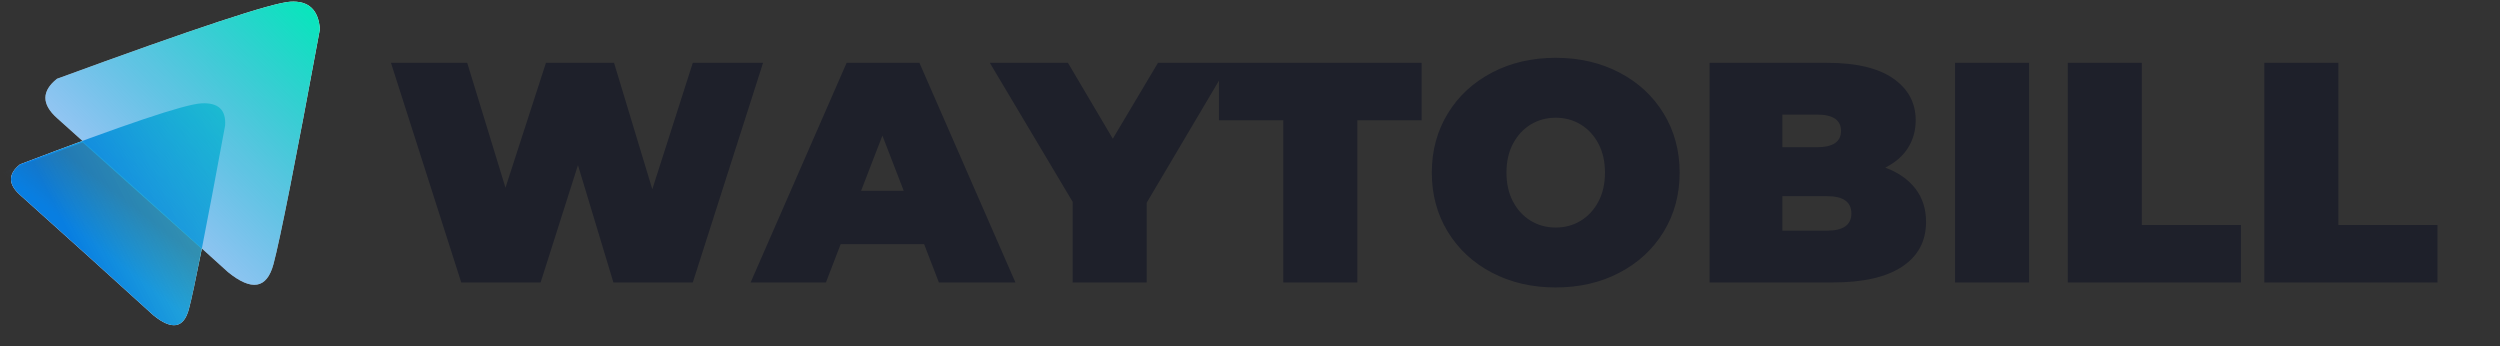
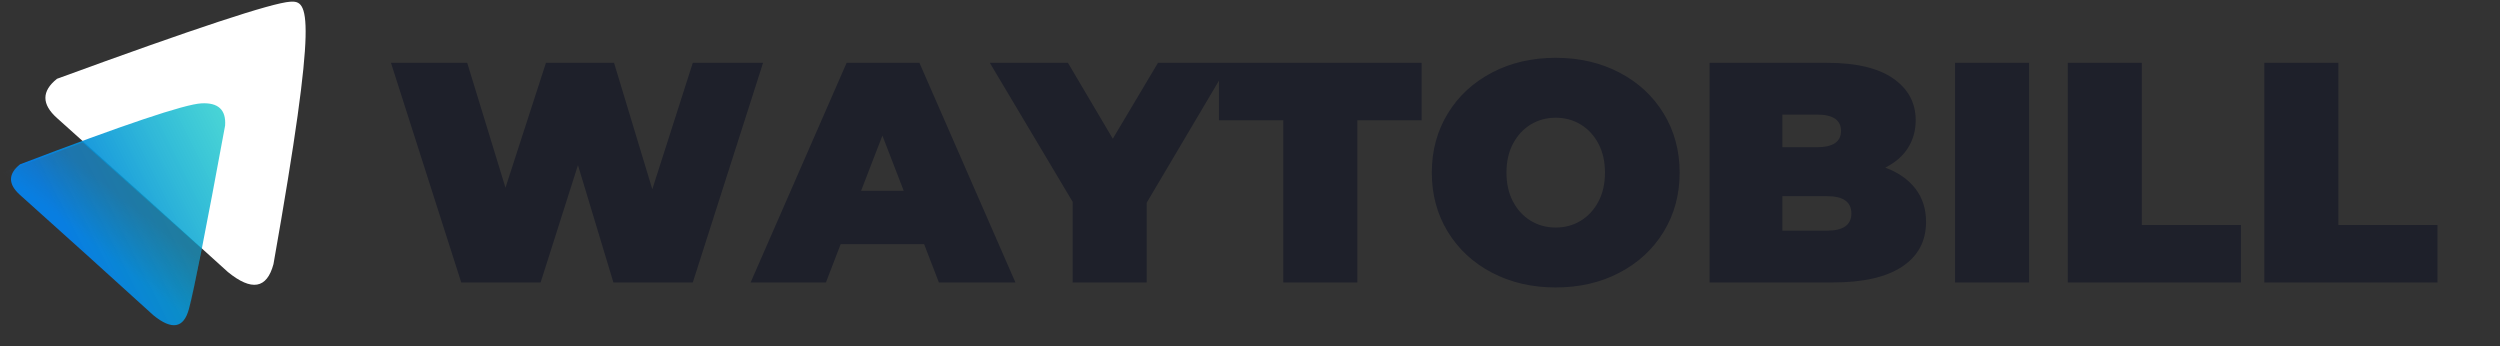
<svg xmlns="http://www.w3.org/2000/svg" width="650px" height="90px" viewBox="0 0 650 90" version="1.1">
  <rect x="0" y="0" width="650" height="90" fill="#333333" stroke="none" />
  <title>WTB Logo / Standalone / 1 line / Dark@3x</title>
  <defs>
    <linearGradient x1="29.17%" y1="60.497%" x2="144.873%" y2="0%" id="linearGradient-1">
      <stop stop-color="#087EE1" offset="0%" />
      <stop stop-color="#05E8BA" stop-opacity="0.6" offset="100%" />
    </linearGradient>
    <linearGradient x1="96.979%" y1="0%" x2="34.671%" y2="66.539%" id="linearGradient-2">
      <stop stop-color="#05E8BA" offset="0%" />
      <stop stop-color="#087EE1" stop-opacity="0.45" offset="100%" />
    </linearGradient>
    <linearGradient x1="66.965%" y1="32.047%" x2="50%" y2="53.616%" id="linearGradient-3">
      <stop stop-color="#3A5A75" stop-opacity="0.4" offset="0%" />
      <stop stop-color="#3A5A75" stop-opacity="0" offset="100%" />
      <stop stop-color="#FFFFFF" stop-opacity="0" offset="100%" />
    </linearGradient>
  </defs>
  <g id="WTB-Logo-/-Standalone-/-1-line-/-Dark" stroke="none" stroke-width="1" fill="none" fill-rule="evenodd">
    <g id="Group-2">
      <g id="Group-3">
-         <path d="M5.213,50.696 C16.712,60.989 28.262,71.408 39.863,81.953 C44.688,85.891 47.771,85.359 49.111,80.357 C50.451,75.354 53.59,59.451 58.527,32.645 C58.809,28.564 56.76,26.638 52.381,26.87 C48.002,27.101 32.279,32.385 5.213,42.722 C2.075,45.229 2.075,47.887 5.213,50.696 Z" id="Path-5" fill="#FFFFFF" />
-         <path d="M14.821,30.695 C29.564,43.875 44.372,57.216 59.246,70.719 C65.433,75.761 69.385,75.08 71.103,68.675 C72.821,62.269 76.845,41.905 83.176,7.581 C82.786,2.527 80.219,0.148 75.475,0.444 C70.732,0.74 50.514,7.42 14.821,20.484 C10.798,23.694 10.798,27.098 14.821,30.695 Z" id="Path-5" fill="#FFFFFF" />
+         <path d="M14.821,30.695 C29.564,43.875 44.372,57.216 59.246,70.719 C65.433,75.761 69.385,75.08 71.103,68.675 C82.786,2.527 80.219,0.148 75.475,0.444 C70.732,0.74 50.514,7.42 14.821,20.484 C10.798,23.694 10.798,27.098 14.821,30.695 Z" id="Path-5" fill="#FFFFFF" />
        <path d="M5.213,50.696 C16.712,60.989 28.262,71.408 39.863,81.953 C44.688,85.891 47.771,85.359 49.111,80.357 C50.451,75.354 53.59,59.451 58.527,32.645 C58.809,28.564 56.76,26.638 52.381,26.87 C48.002,27.101 32.279,32.385 5.213,42.722 C2.075,45.229 2.075,47.887 5.213,50.696 Z" id="Path-5" fill="url(#linearGradient-1)" />
-         <path d="M14.821,30.695 C29.564,43.875 44.372,57.216 59.246,70.719 C65.433,75.761 69.385,75.08 71.103,68.675 C72.821,62.269 76.845,41.905 83.176,7.581 C82.786,2.527 80.219,0.148 75.475,0.444 C70.732,0.74 50.514,7.42 14.821,20.484 C10.798,23.694 10.798,27.098 14.821,30.695 Z" id="Path-5" fill="url(#linearGradient-2)" />
        <polygon id="Path-4" fill="url(#linearGradient-3)" fill-rule="nonzero" style="mix-blend-mode: normal;" points="5.65785135e-14 45.127 21.487 37.025 52.381 64.631 47.69 89.418" />
      </g>
      <g id="Logo-5" transform="translate(100, 25)" fill="#1E202A" fill-rule="nonzero">
        <path d="M40.561,48.434 L50.268,17.926 L59.486,48.434 L80.124,48.434 L98.396,-8.667 L80.124,-8.667 L69.601,24.207 L59.649,-8.667 L41.948,-8.667 L31.425,23.799 L21.473,-8.667 L1.651,-8.667 L19.923,48.434 L40.561,48.434 Z M114.741,48.434 L118.575,38.482 L140.273,38.482 L144.107,48.434 L164.011,48.434 L139.05,-8.667 L120.125,-8.667 L95.164,48.434 L114.741,48.434 Z M134.971,24.614 L123.877,24.614 L129.424,10.258 L134.971,24.614 Z M198.138,48.434 L198.138,27.714 L219.674,-8.667 L201.075,-8.667 L189.329,11.073 L177.664,-8.667 L157.352,-8.667 L178.887,27.469 L178.887,48.434 L198.138,48.434 Z M252.904,48.434 L252.904,6.261 L269.626,6.261 L269.626,-8.667 L216.931,-8.667 L216.931,6.261 L233.653,6.261 L233.653,48.434 L252.904,48.434 Z M304.488,49.739 C310.633,49.739 316.153,48.461 321.047,45.905 C325.942,43.349 329.776,39.8 332.549,35.26 C335.323,30.719 336.709,25.593 336.709,19.883 C336.709,14.173 335.323,9.048 332.549,4.507 C329.776,-0.034 325.942,-3.582 321.047,-6.138 C316.153,-8.694 310.633,-9.972 304.488,-9.972 C298.343,-9.972 292.823,-8.694 287.929,-6.138 C283.035,-3.582 279.201,-0.034 276.427,4.507 C273.654,9.048 272.267,14.173 272.267,19.883 C272.267,25.593 273.654,30.719 276.427,35.26 C279.201,39.8 283.035,43.349 287.929,45.905 C292.823,48.461 298.343,49.739 304.488,49.739 Z M304.488,34.158 C302.096,34.158 299.934,33.574 298.003,32.405 C296.073,31.235 294.536,29.577 293.394,27.429 C292.252,25.281 291.681,22.765 291.681,19.883 C291.681,17.001 292.252,14.486 293.394,12.338 C294.536,10.19 296.073,8.531 298.003,7.362 C299.934,6.193 302.096,5.608 304.488,5.608 C306.881,5.608 309.043,6.193 310.973,7.362 C312.904,8.531 314.44,10.19 315.582,12.338 C316.724,14.486 317.295,17.001 317.295,19.883 C317.295,22.765 316.724,25.281 315.582,27.429 C314.44,29.577 312.904,31.235 310.973,32.405 C309.043,33.574 306.881,34.158 304.488,34.158 Z M376.629,48.434 C384.46,48.434 390.442,47.06 394.575,44.314 C398.708,41.568 400.774,37.693 400.774,32.69 C400.774,29.318 399.85,26.436 398.001,24.043 C396.152,21.651 393.541,19.829 390.17,18.578 C392.78,17.273 394.751,15.56 396.084,13.439 C397.416,11.318 398.082,8.925 398.082,6.261 C398.082,1.747 396.138,-1.869 392.25,-4.588 C388.362,-7.308 382.611,-8.667 374.997,-8.667 L374.997,-8.667 L344.489,-8.667 L344.489,48.434 L376.629,48.434 Z M372.387,13.276 L363.414,13.276 L363.414,4.792 L372.387,4.792 C376.574,4.792 378.668,6.206 378.668,9.034 C378.668,11.862 376.574,13.276 372.387,13.276 L372.387,13.276 Z M374.997,34.974 L363.414,34.974 L363.414,26.001 L374.997,26.001 C379.239,26.001 381.36,27.497 381.36,30.488 C381.36,33.479 379.239,34.974 374.997,34.974 L374.997,34.974 Z M427.56,48.434 L427.56,-8.667 L408.309,-8.667 L408.309,48.434 L427.56,48.434 Z M482.652,48.434 L482.652,33.506 L456.875,33.506 L456.875,-8.667 L437.624,-8.667 L437.624,48.434 L482.652,48.434 Z M533.747,48.434 L533.747,33.506 L507.97,33.506 L507.97,-8.667 L488.719,-8.667 L488.719,48.434 L533.747,48.434 Z" id="WAYTOBILL" />
      </g>
    </g>
  </g>
</svg>